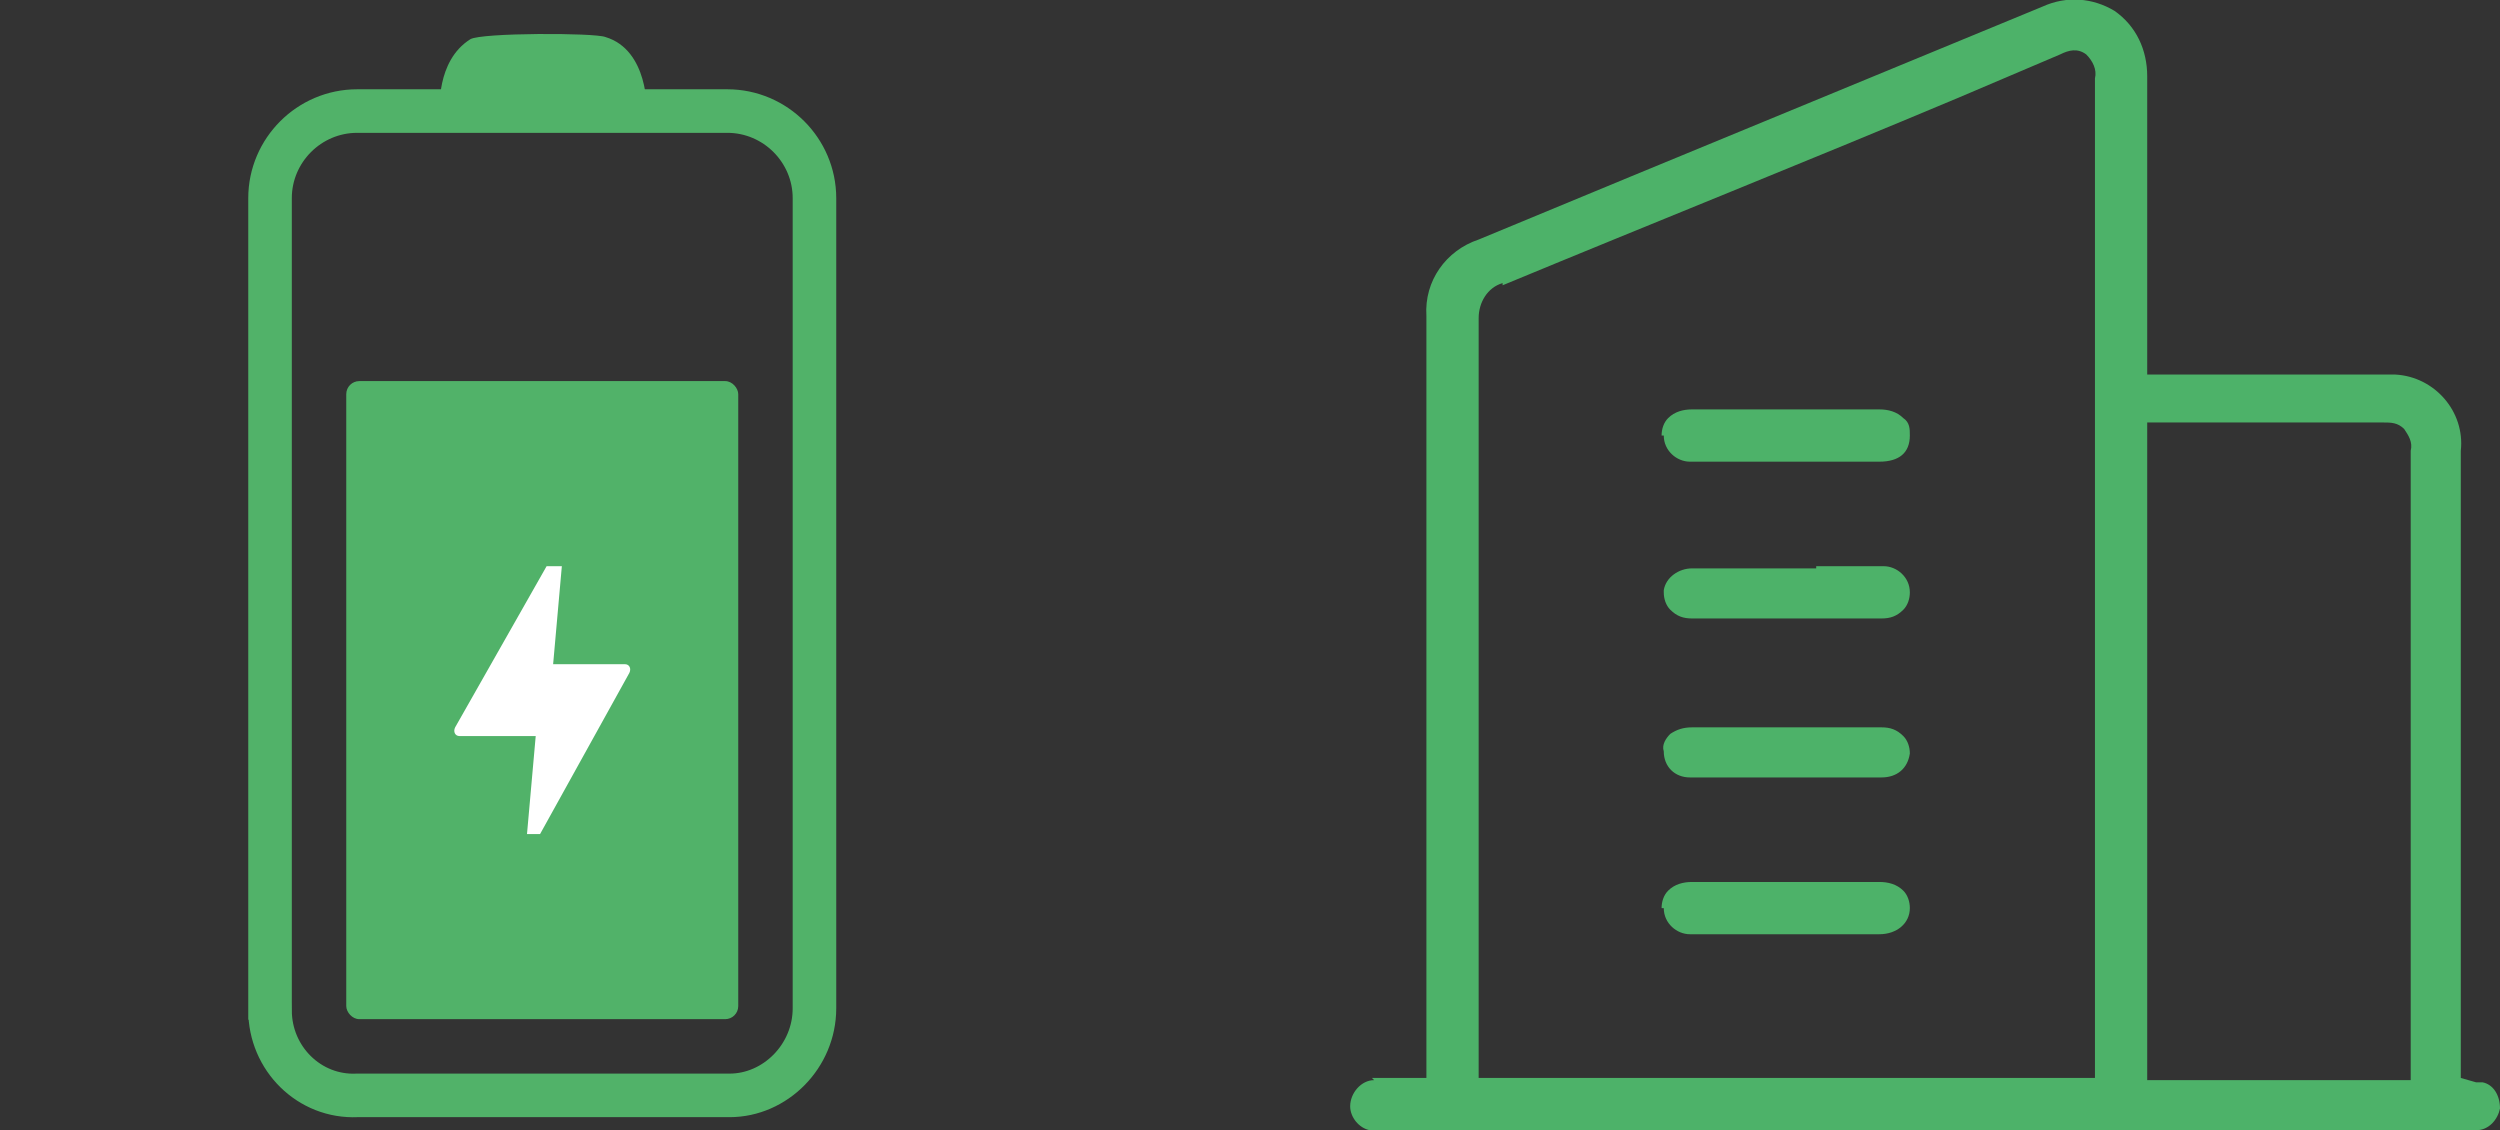
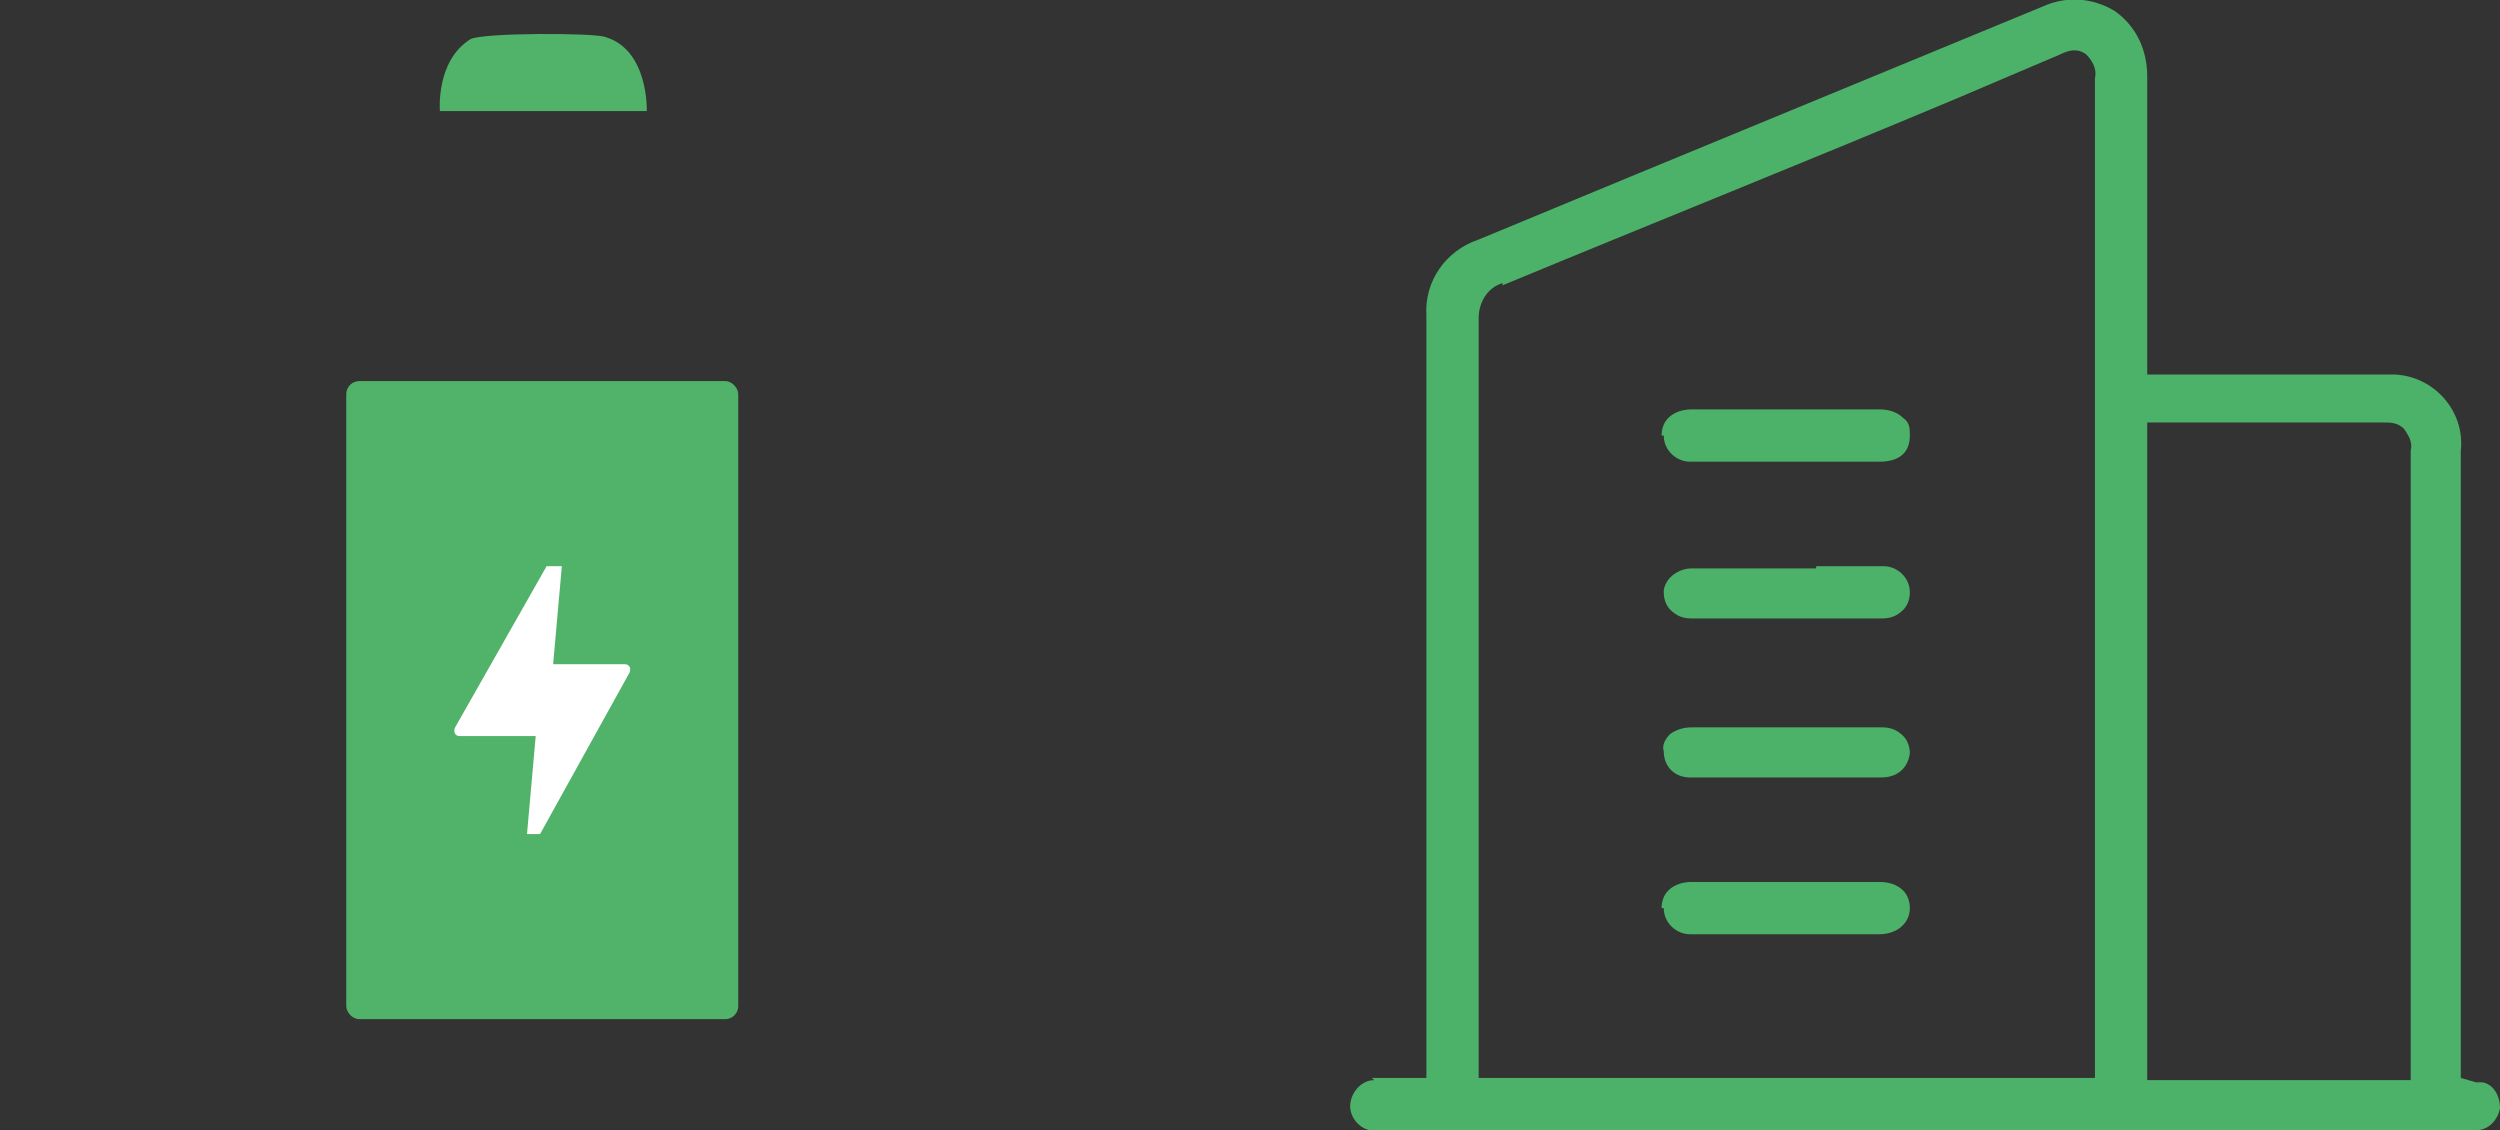
<svg xmlns="http://www.w3.org/2000/svg" id="Laag_1" version="1.1" viewBox="0 0 114.8 51.9">
  <rect x="0" y="0" width="114.8" height="51.9" fill="#333333" stroke="none" />
  <defs>
    <style>
      .st0, .st1 {
        fill: none;
      }

      .st2 {
        fill: #fff;
      }

      .st1 {
        stroke: #51b269;
        stroke-miterlimit: 10;
        stroke-width: 2px;
      }

      .st3 {
        fill: #4db269;
      }

      .st4 {
        fill: #51b269;
      }

      .st5 {
        clip-path: url(#clippath);
      }
    </style>
    <clipPath id="clippath">
      <rect class="st0" x="62" y="0" width="52.9" height="51.9" />
    </clipPath>
  </defs>
  <g class="st5">
    <g>
      <path class="st3" d="M63.1,49.6c-.6,0-1.1.6-1.1,1.2,0,.5.4,1,.9,1.1.2,0,.4,0,.5,0h49.9c.1,0,.2,0,.4,0,.6,0,1-.5,1.1-1,0-.6-.3-1.1-.8-1.2,0,0-.2,0-.3,0l-.7-.2v-28.8c.2-1.8-1.2-3.4-3-3.5-.2,0-.4,0-.5,0h-10.9V3.5c0-1.2-.5-2.3-1.5-3-1-.6-2.2-.7-3.3-.2-6.3,2.6-12.6,5.2-18.9,7.8l-7,2.9c-1.5.5-2.5,1.9-2.4,3.5v35h-1.3c-.4,0-.8,0-1.2,0M98.6,19.4h.7c.1,0,.3,0,.4,0h2.8c2.3,0,4.6,0,6.9,0,.4,0,.7,0,1,.3.2.3.4.6.3,1,0,7.6,0,15.2,0,22.8v6.1h-12.1v-30.1ZM69,13.1c7-2.9,14-5.7,20.9-8.6l4.7-2c.4-.2.8-.3,1.2,0,.3.3.5.7.4,1.1v45c0,0,0,.1,0,.2v.7h-28.3v-6.8c0-9.4,0-18.7,0-28.1,0-.7.4-1.4,1.1-1.6" />
      <path class="st3" d="M76.4,20c0,.7.6,1.2,1.2,1.2,0,0,0,0,.1,0h8.6c.9,0,1.4-.4,1.4-1.2,0-.3,0-.6-.3-.8-.3-.3-.7-.4-1.1-.4h-8.6c-.4,0-.8.1-1.1.4-.2.2-.3.5-.3.8" />
      <path class="st3" d="M83.4,26.1h-5.7c-.6,0-1.2.4-1.3,1,0,0,0,0,0,.1,0,.3.1.6.3.8.3.3.6.4,1,.4,2.9,0,5.8,0,8.7,0,.4,0,.7-.1,1-.4.2-.2.3-.5.3-.8,0-.7-.6-1.2-1.2-1.2,0,0,0,0-.1,0-1,0-2,0-3,0" />
      <path class="st3" d="M76.4,34.5c0,.7.5,1.2,1.2,1.2,0,0,0,0,.1,0h8.7c.7,0,1.2-.4,1.3-1.1,0,0,0,0,0,0,0-.3-.1-.6-.3-.8-.3-.3-.6-.4-1-.4-2.9,0-5.8,0-8.7,0-.4,0-.7.1-1,.3-.2.2-.4.5-.3.8" />
      <path class="st3" d="M76.4,41.7c0,.7.6,1.2,1.2,1.2,0,0,0,0,.1,0h8.6c.8,0,1.4-.5,1.4-1.2,0-.3-.1-.6-.3-.8-.3-.3-.7-.4-1.1-.4h-8.6c-.4,0-.8.1-1.1.4-.2.2-.3.5-.3.8" />
    </g>
  </g>
-   <path class="st1" d="M12.4,46.4V9.1c0-2.2,1.8-4,4-4h17c2.2,0,4,1.8,4,4v37.2c0,2.2-1.8,4-3.9,4h-17.1c-2.2.1-4-1.7-4-3.9Z" />
  <rect class="st4" x="15.9" y="17.5" width="18" height="29.3" rx=".6" ry=".6" />
  <path class="st2" d="M25.7,26h-.6s-4.2,7.4-4.2,7.4c-.1.2,0,.4.2.4h3.5s-.4,4.5-.4,4.5h.6l4.1-7.4c.1-.2,0-.4-.2-.4h-3.3s.4-4.5.4-4.5Z" />
  <path class="st4" d="M29.7,5.1s.1-2.8-1.9-3.4c-.5-.2-5.7-.2-6.2.1-1.6,1-1.4,3.3-1.4,3.3" />
</svg>